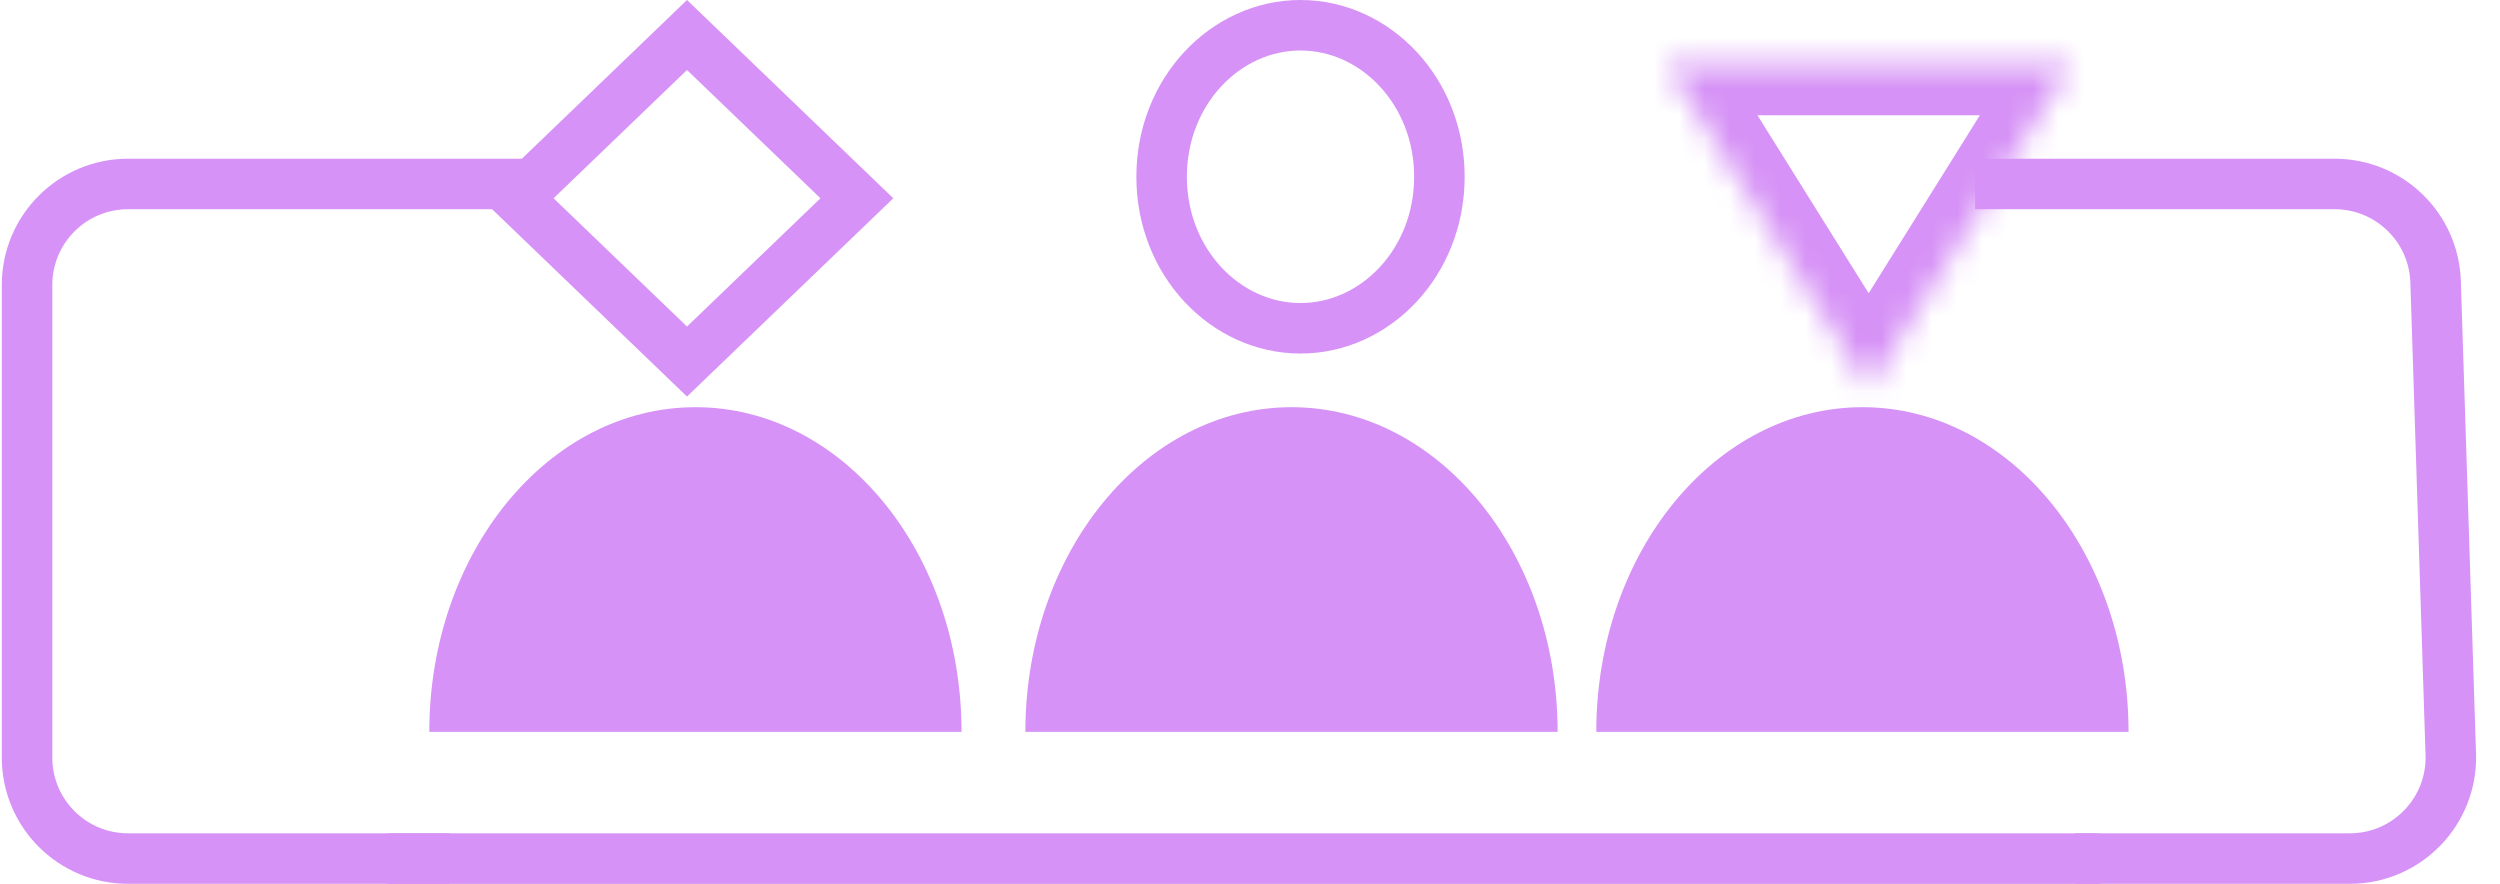
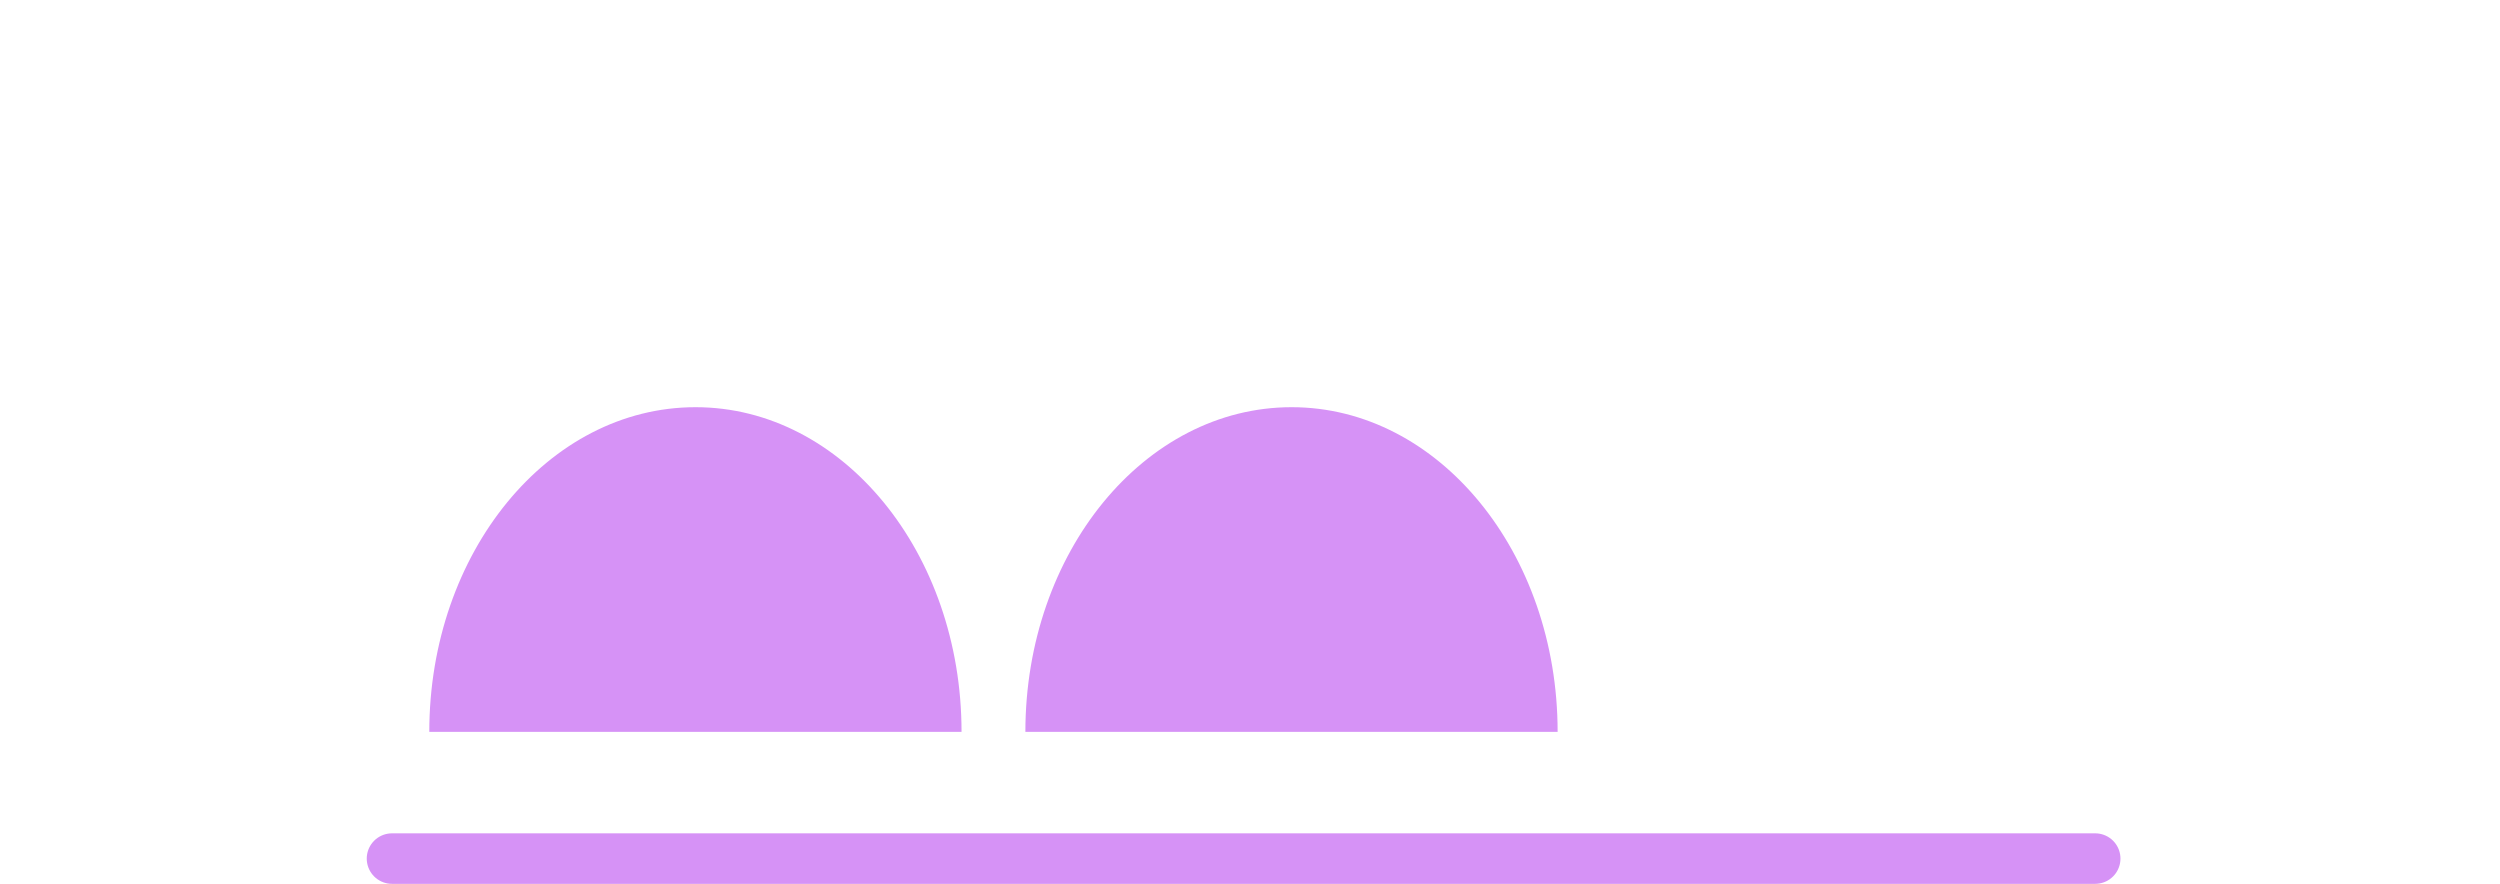
<svg xmlns="http://www.w3.org/2000/svg" width="99" height="35" viewBox="0 0 99 35" fill="none">
-   <rect y="1.385" width="9.33" height="9.33" transform="matrix(0.721 0.693 -0.721 0.693 28.204 0.426)" stroke="#D692F6" stroke-width="2" />
  <mask id="path-2-inside-1_1669_2204" fill="white">
-     <path d="M73.999 15.386L65.987 2.564L82.011 2.564L73.999 15.386Z" />
-   </mask>
-   <path d="M73.999 15.386L72.303 16.446C72.669 17.031 73.31 17.386 73.999 17.386C74.689 17.386 75.33 17.031 75.695 16.446L73.999 15.386ZM65.987 2.564L65.987 0.564C65.26 0.564 64.591 0.959 64.238 1.595C63.886 2.231 63.906 3.008 64.291 3.624L65.987 2.564ZM82.011 2.564L83.707 3.624C84.093 3.008 84.113 2.231 83.76 1.595C83.408 0.959 82.738 0.564 82.011 0.564V2.564ZM75.695 14.326L67.683 1.505L64.291 3.624L72.303 16.446L75.695 14.326ZM65.987 4.564L82.011 4.564V0.564L65.987 0.564L65.987 4.564ZM80.315 1.505L72.303 14.326L75.695 16.446L83.707 3.624L80.315 1.505Z" fill="#D692F6" mask="url(#path-2-inside-1_1669_2204)" />
-   <path d="M78.214 7.285H92.451C94.611 7.285 96.38 8.999 96.45 11.157L97.051 29.871C97.123 32.129 95.312 33.999 93.053 33.999H82.166M17.805 33.999H5.071C2.862 33.999 1.071 32.209 1.071 29.999V11.285C1.071 9.076 2.862 7.285 5.071 7.285H20.884" stroke="#D692F6" stroke-width="2" />
+     </mask>
+   <path d="M73.999 15.386L72.303 16.446C72.669 17.031 73.31 17.386 73.999 17.386C74.689 17.386 75.33 17.031 75.695 16.446L73.999 15.386ZM65.987 2.564L65.987 0.564C65.26 0.564 64.591 0.959 64.238 1.595C63.886 2.231 63.906 3.008 64.291 3.624L65.987 2.564ZM82.011 2.564L83.707 3.624C83.408 0.959 82.738 0.564 82.011 0.564V2.564ZM75.695 14.326L67.683 1.505L64.291 3.624L72.303 16.446L75.695 14.326ZM65.987 4.564L82.011 4.564V0.564L65.987 0.564L65.987 4.564ZM80.315 1.505L72.303 14.326L75.695 16.446L83.707 3.624L80.315 1.505Z" fill="#D692F6" mask="url(#path-2-inside-1_1669_2204)" />
  <path d="M82.97 34H15.523" stroke="#D692F6" stroke-width="2" stroke-linecap="round" />
  <path d="M51.149 16.125C45.322 16.125 40.605 21.878 40.605 28.983H61.682C61.682 21.878 56.964 16.125 51.149 16.125Z" fill="#D692F6" />
-   <path d="M57 7C57 10.385 54.469 13 51.5 13C48.531 13 46 10.385 46 7C46 3.615 48.531 1 51.5 1C54.469 1 57 3.615 57 7Z" stroke="#D692F6" stroke-width="2" />
  <path d="M27.544 16.125C21.718 16.125 17 21.878 17 28.983H38.077C38.077 21.878 33.359 16.125 27.544 16.125Z" fill="#D692F6" />
-   <path d="M73.757 16.125C67.931 16.125 63.213 21.878 63.213 28.983H84.29C84.29 21.878 79.572 16.125 73.757 16.125Z" fill="#D692F6" />
</svg>